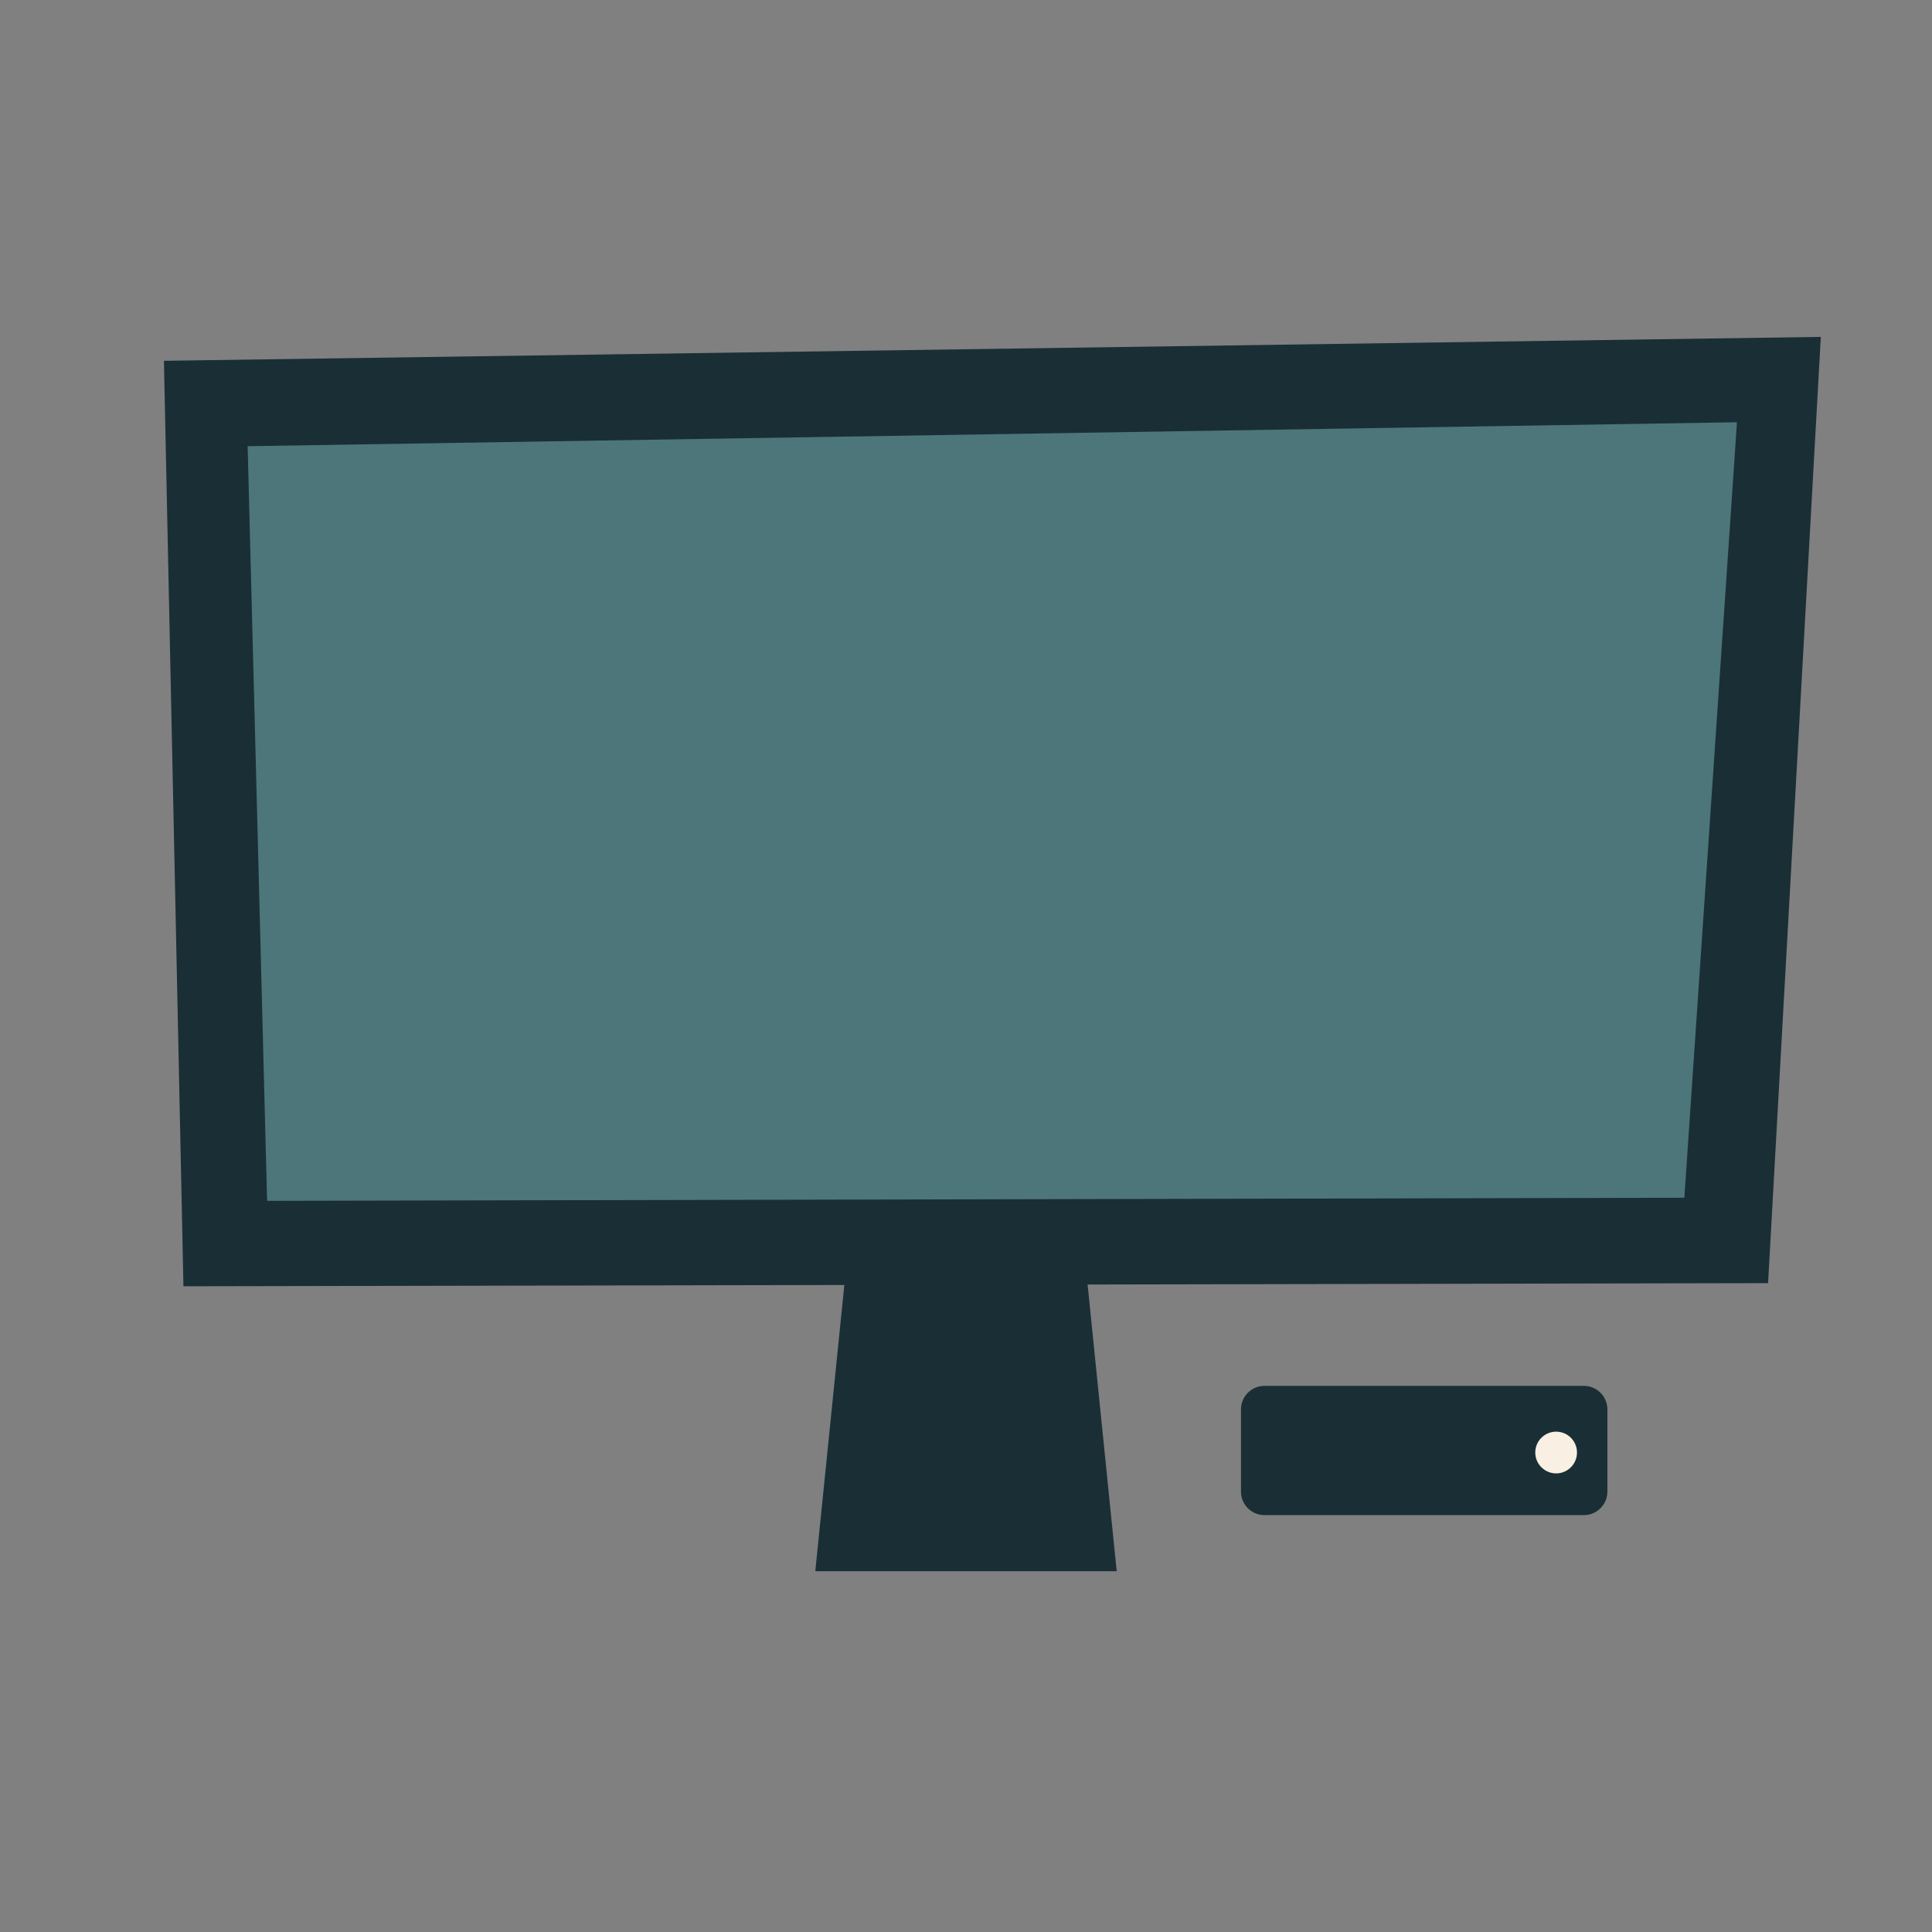
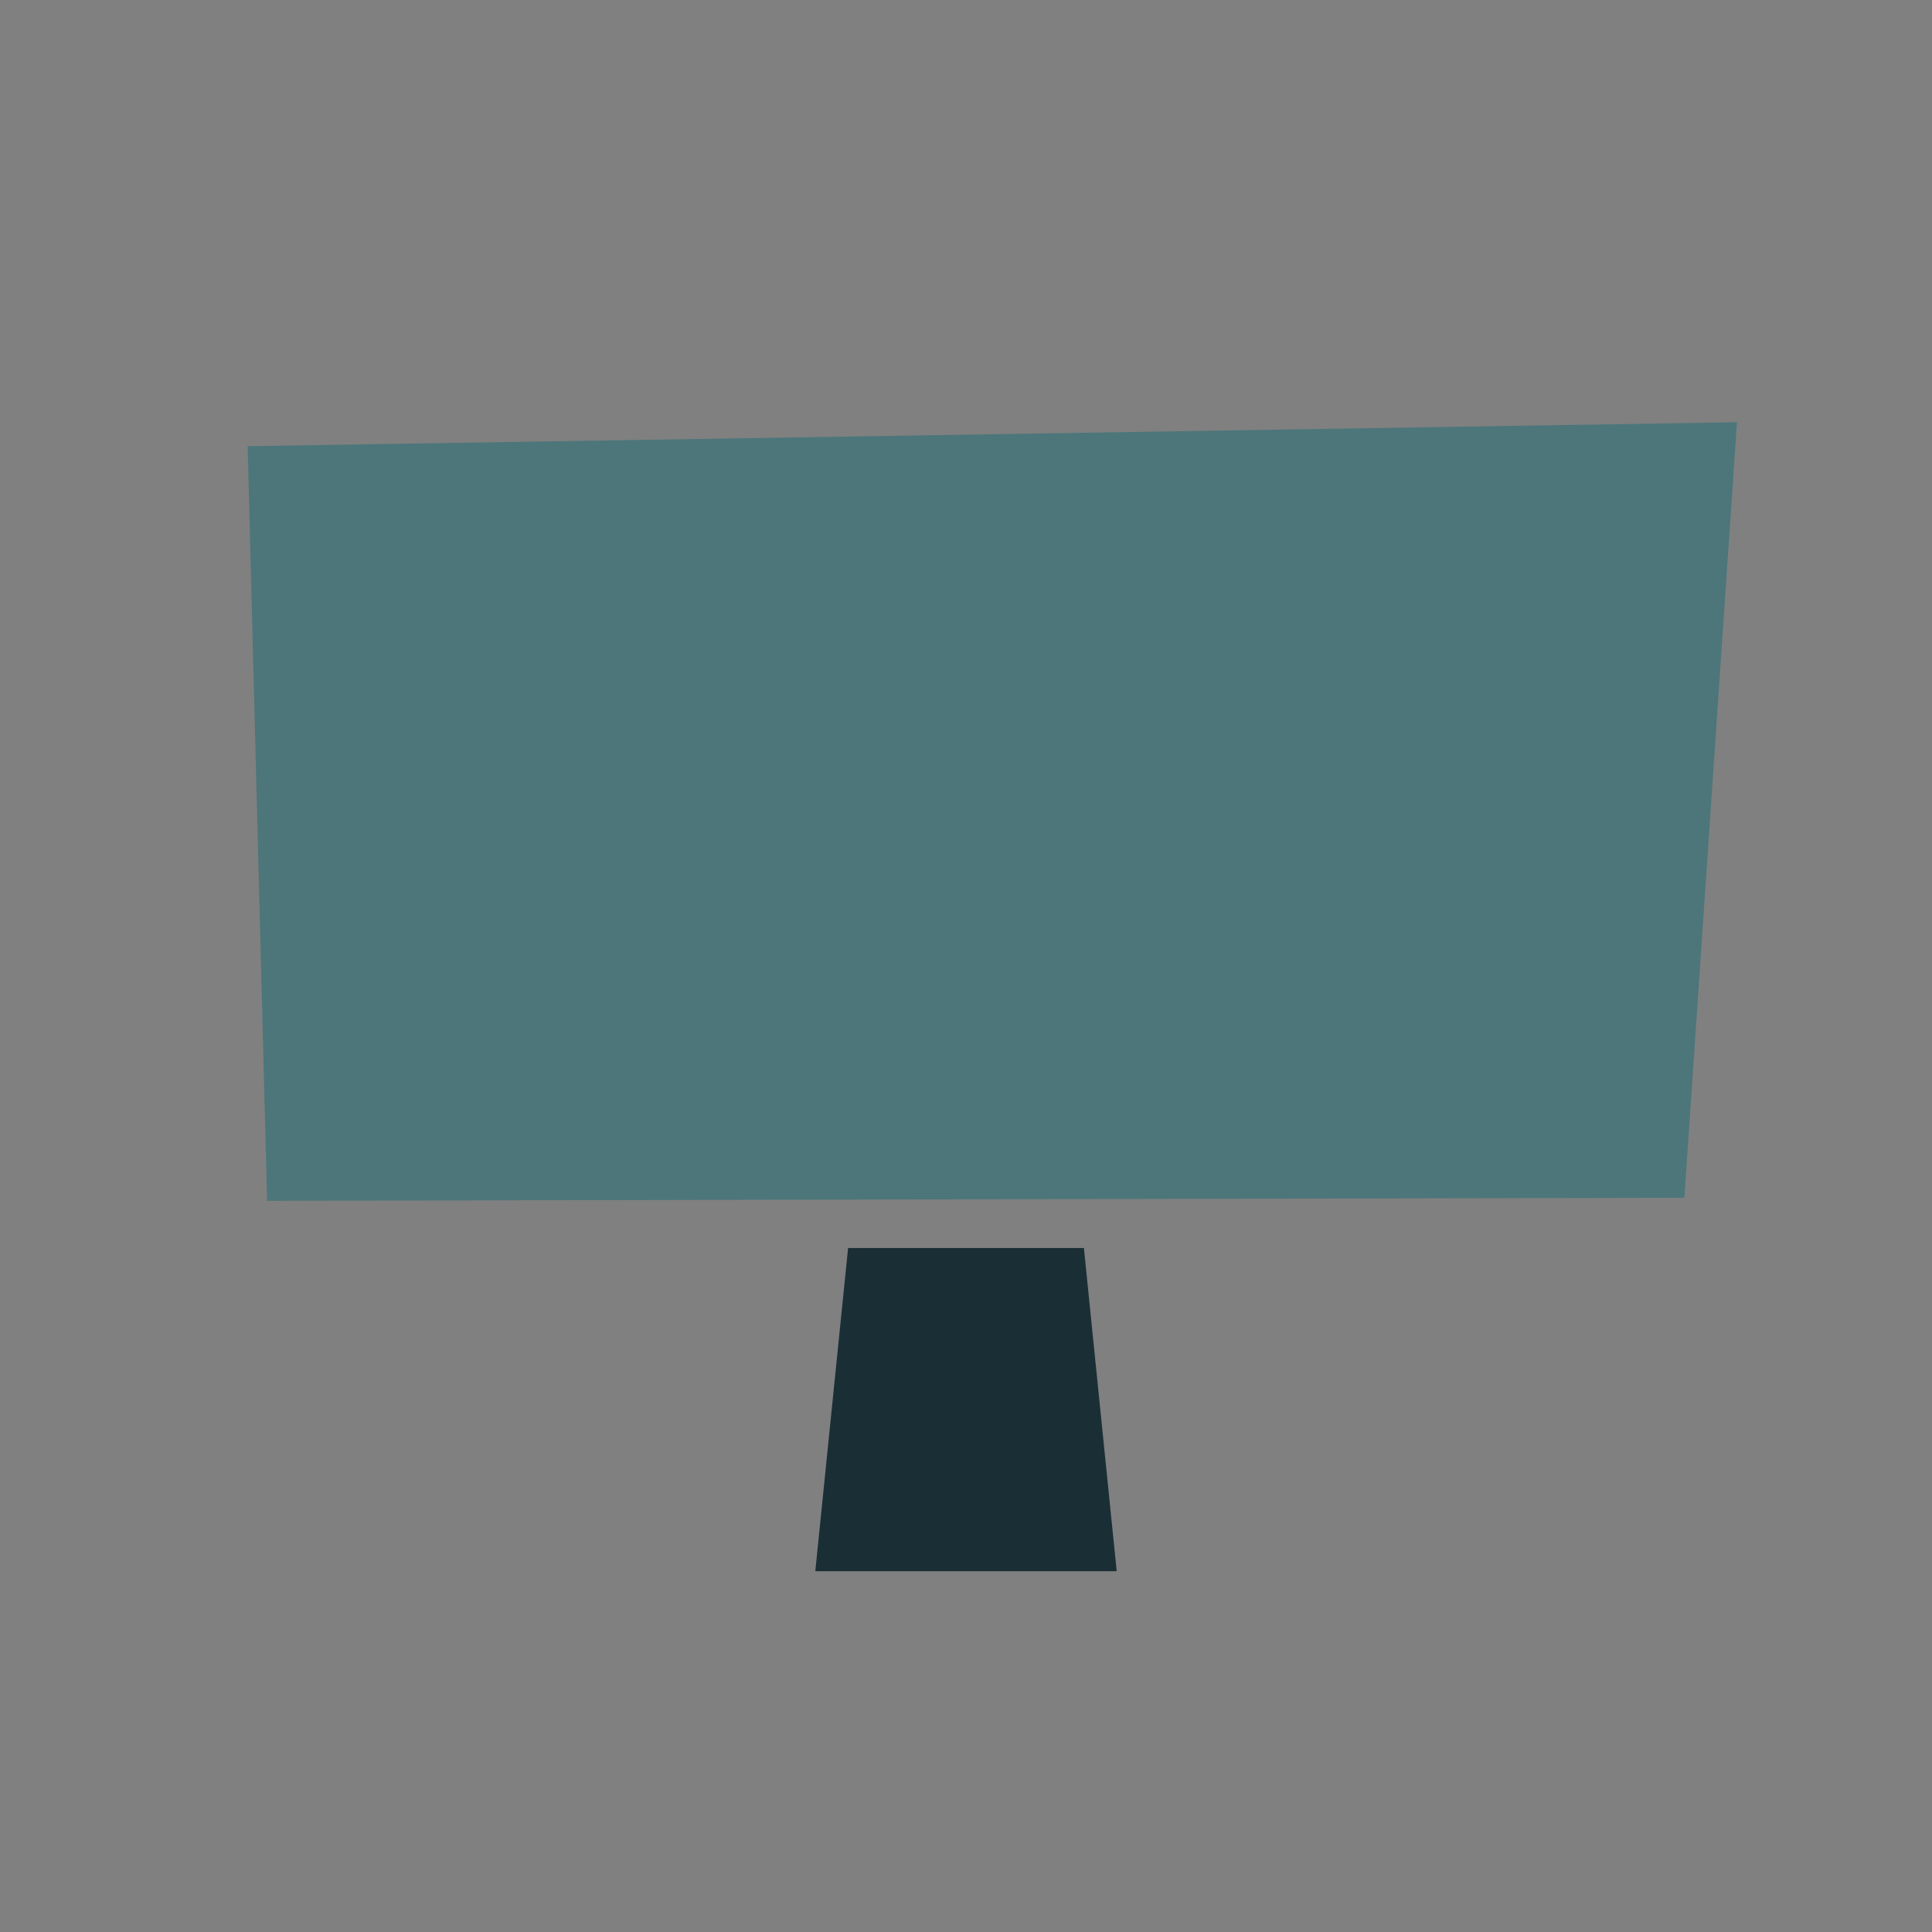
<svg xmlns="http://www.w3.org/2000/svg" width="40" height="40" viewBox="0 0 40 40" fill="none">
  <rect x="0" y="0" width="40" height="40" fill="#808080" stroke="none" />
-   <path d="M36.606 26.566L3.798 26.631L3.394 7.47L37.698 6.975L36.606 26.566Z" fill="#1A2E35" />
  <path d="M23.12 32.53H16.88L17.559 25.839H22.441L23.12 32.53Z" fill="#1A2E35" />
  <path d="M34.873 24.798L5.53 24.862L5.127 9.238L35.962 8.742L34.873 24.798Z" fill="#4C767A" />
-   <path d="M32.792 28.693H26.18C25.911 28.693 25.693 28.911 25.693 29.18V30.882C25.693 31.151 25.911 31.369 26.18 31.369H32.792C33.061 31.369 33.279 31.151 33.279 30.882V29.18C33.279 28.911 33.061 28.693 32.792 28.693Z" fill="#1A2E35" />
-   <path d="M32.218 30.505C32.457 30.505 32.65 30.311 32.65 30.073C32.65 29.834 32.457 29.641 32.218 29.641C31.98 29.641 31.786 29.834 31.786 30.073C31.786 30.311 31.98 30.505 32.218 30.505Z" fill="#F9EFE3" />
</svg>